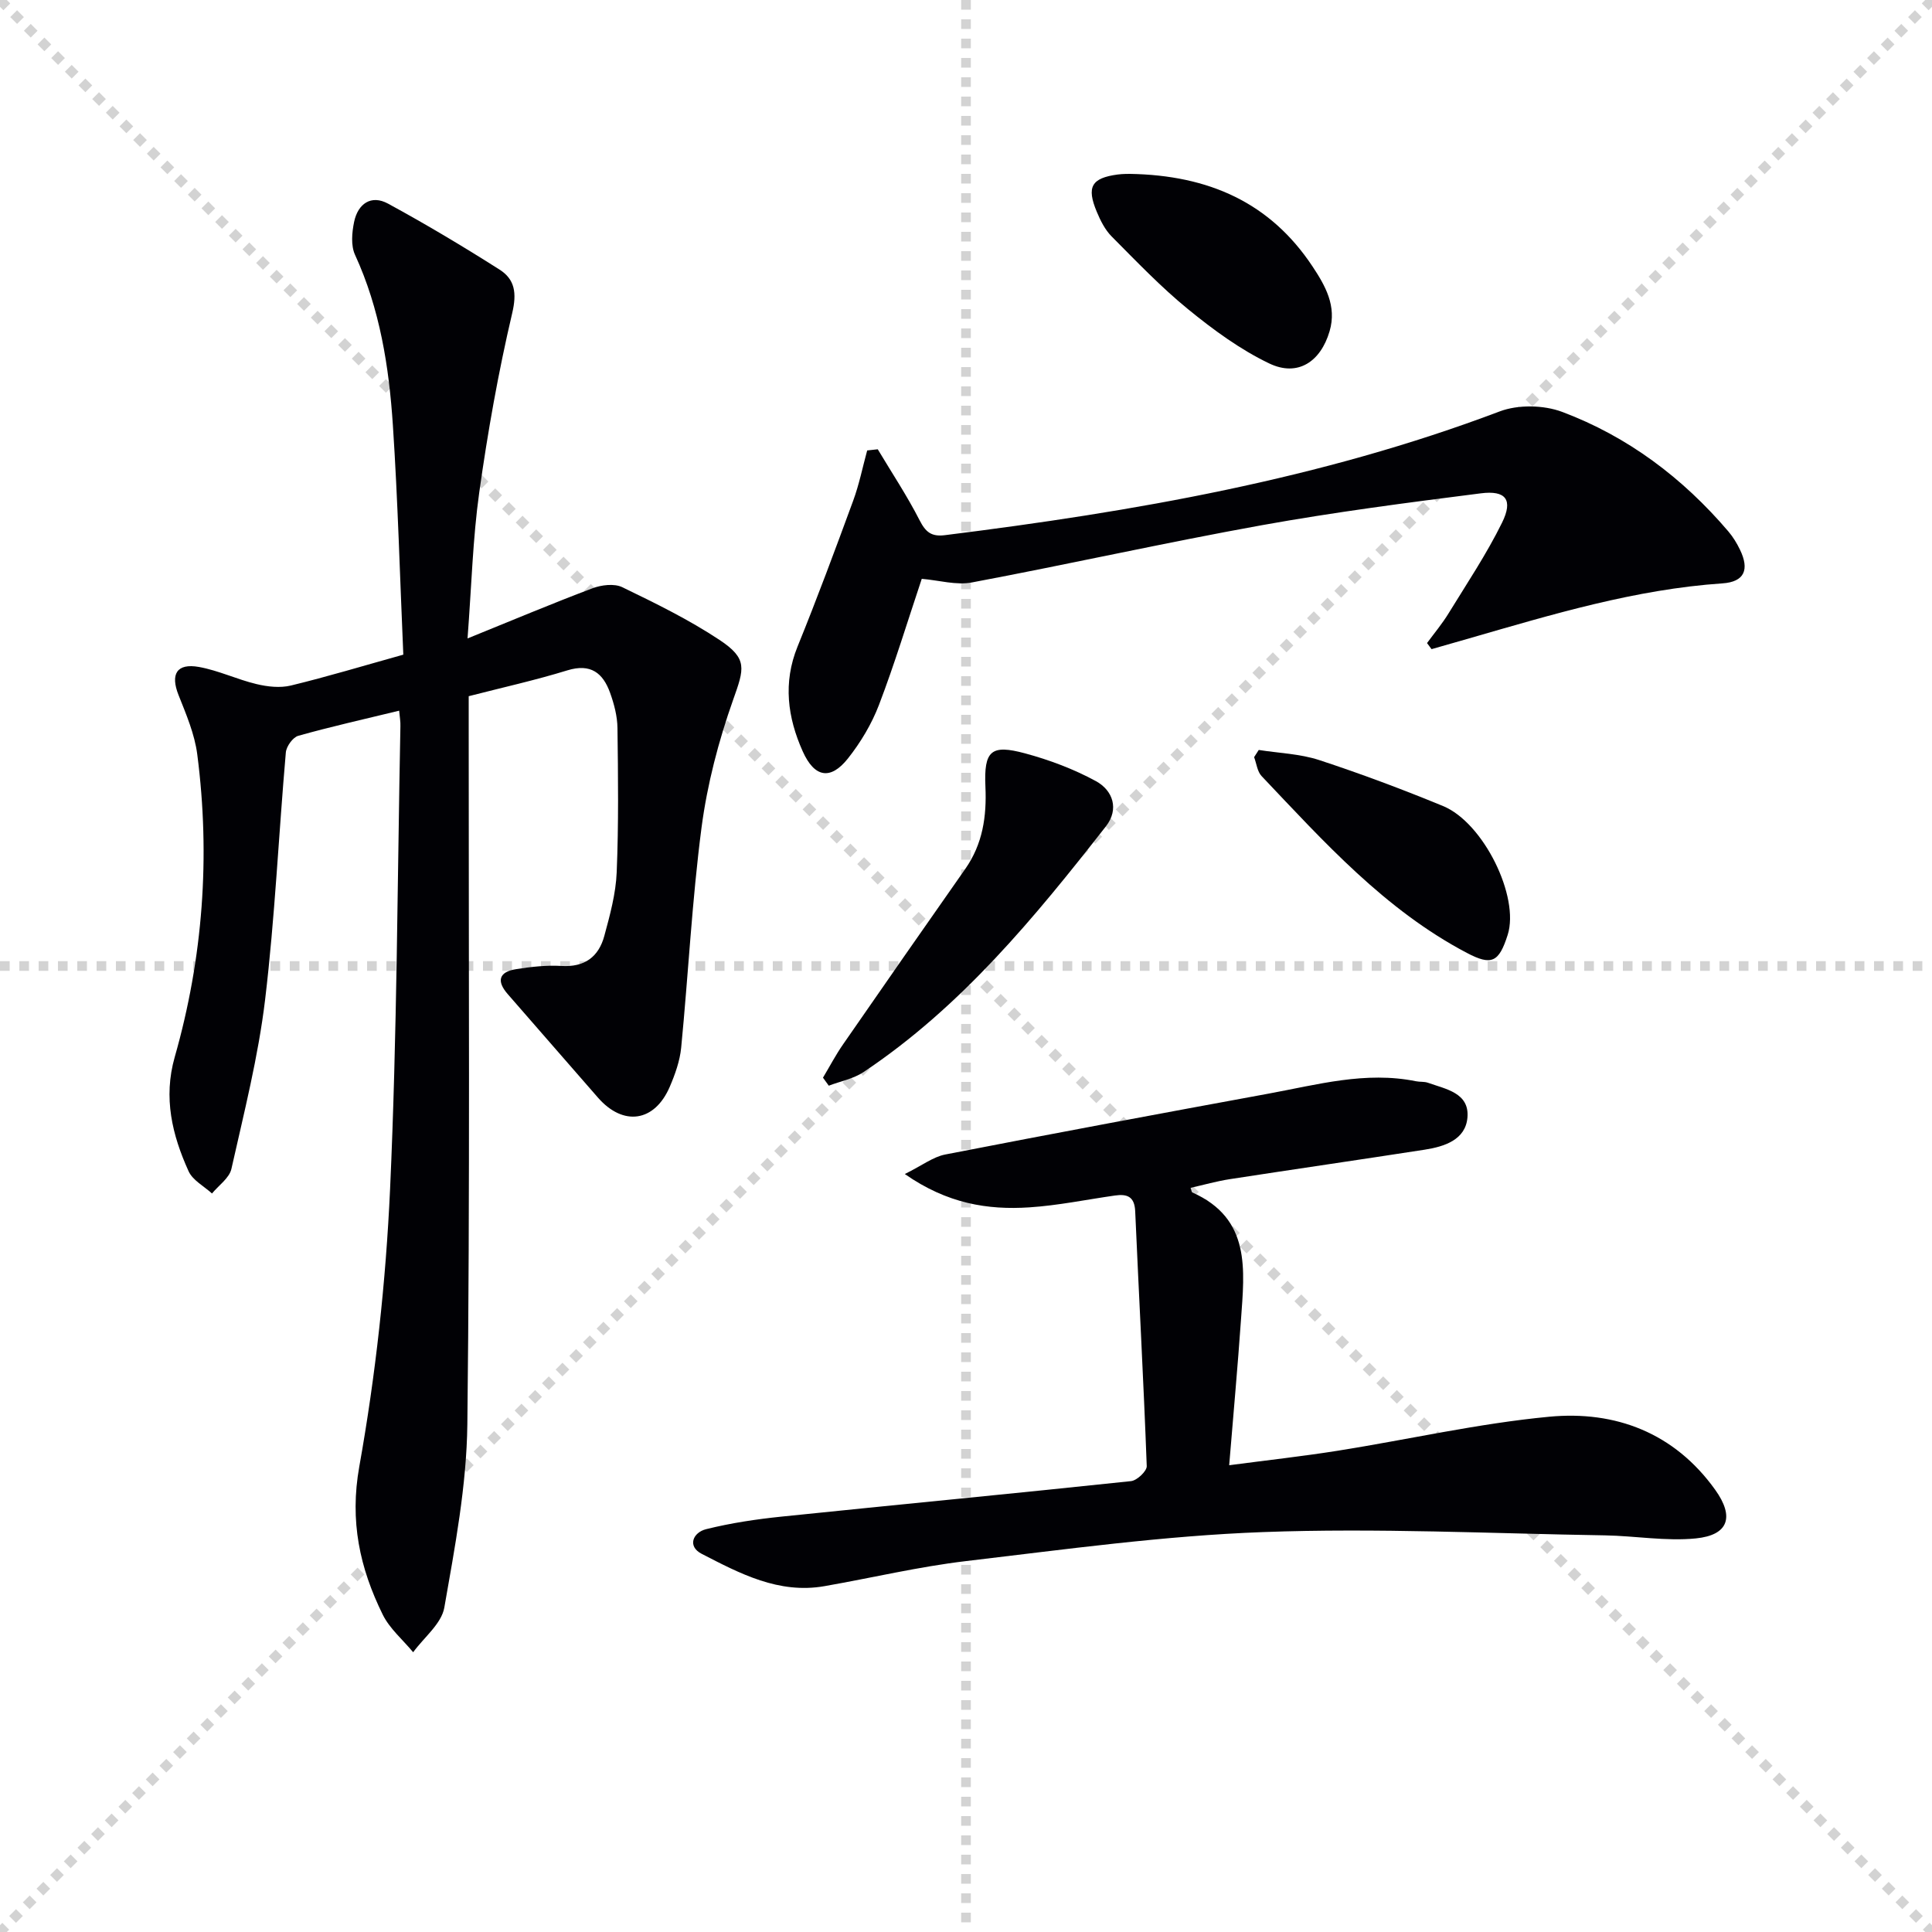
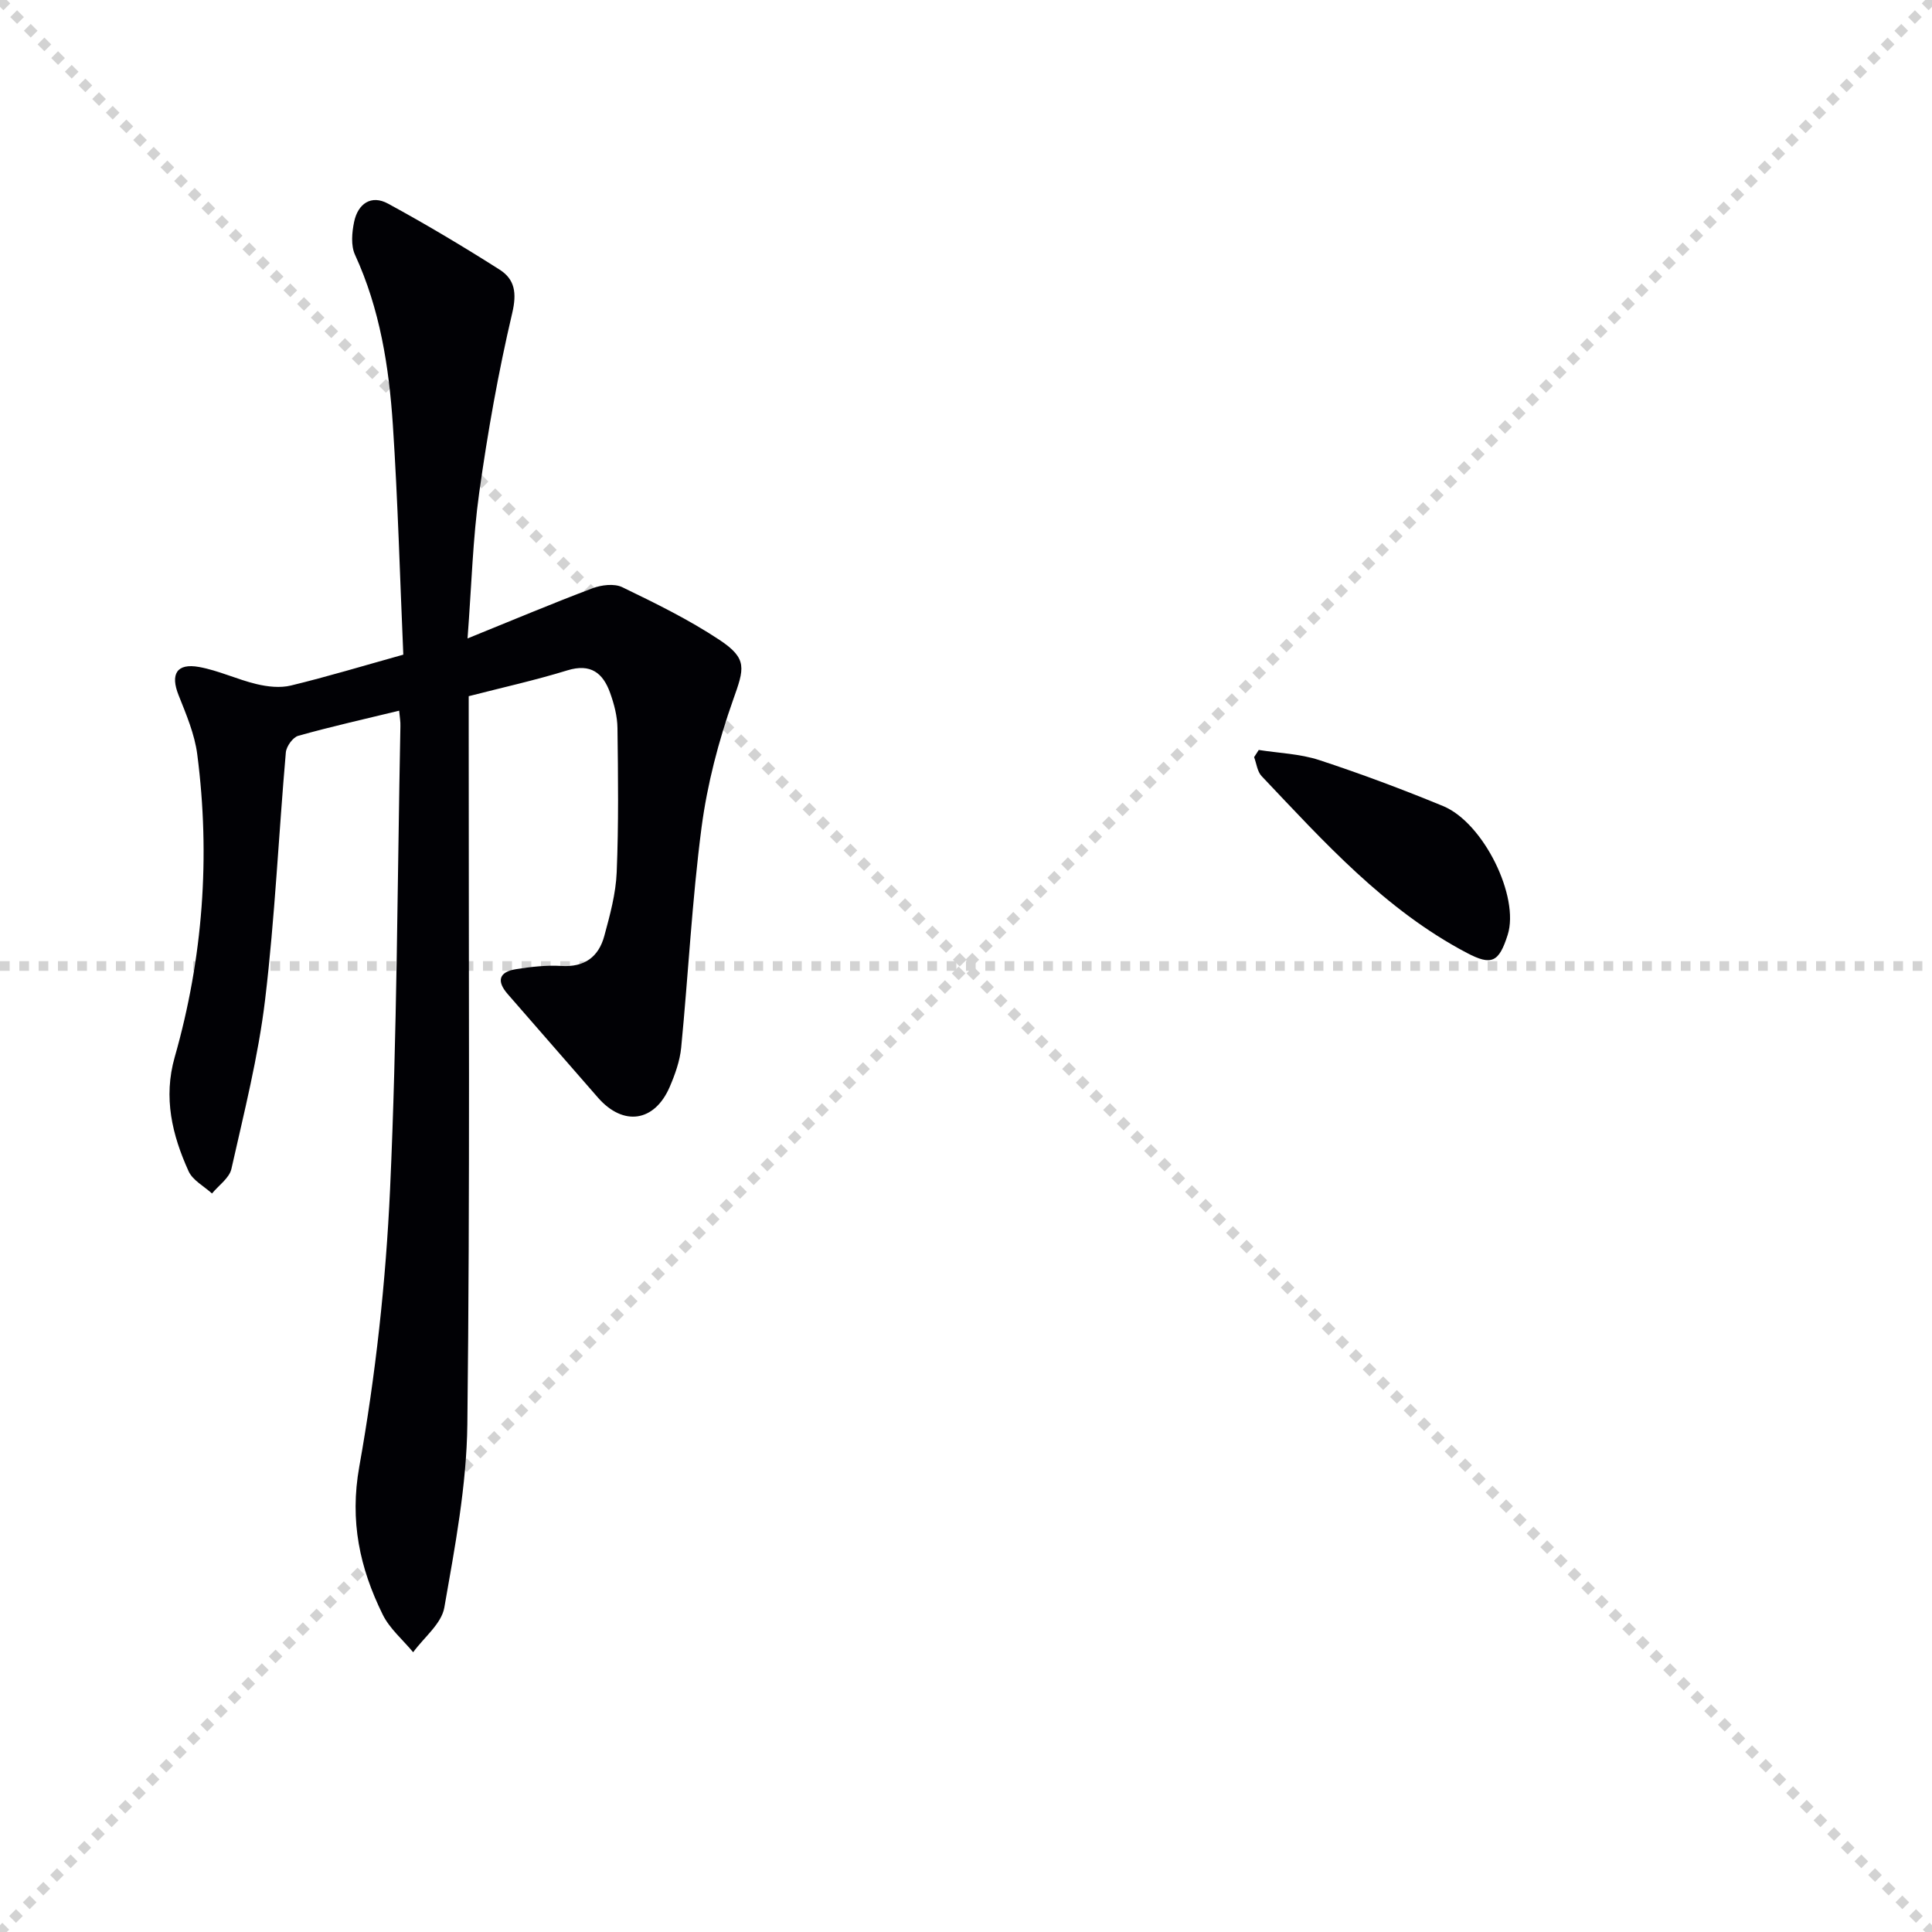
<svg xmlns="http://www.w3.org/2000/svg" enable-background="new 0 0 400 400" viewBox="0 0 400 400">
  <g stroke="lightgray" stroke-dasharray="1,1" stroke-width="1" transform="scale(2, 2)">
    <line x1="0" y1="0" x2="200" y2="200" />
    <line x1="200" y1="0" x2="0" y2="200" />
-     <line x1="100" y1="0" x2="100" y2="200" />
    <line x1="0" y1="100" x2="200" y2="100" />
  </g>
  <g fill="#010105">
    <path d="m82.64 147.14c-7.11 1.73-14.05 3.28-20.89 5.2-1.12.32-2.46 2.19-2.57 3.44-1.49 17.05-2.26 34.18-4.29 51.17-1.41 11.8-4.37 23.43-6.98 35.06-.43 1.9-2.64 3.41-4.02 5.09-1.66-1.52-4-2.73-4.85-4.62-3.4-7.5-5.26-15.21-2.87-23.61 5.86-20.55 7.41-41.51 4.67-62.69-.54-4.19-2.29-8.28-3.87-12.26-1.73-4.33-.4-6.67 4.24-5.83 4.04.73 7.87 2.58 11.89 3.54 2.29.55 4.9.84 7.13.3 7.55-1.83 14.99-4.08 23.27-6.39-.7-15.98-1.12-31.77-2.16-47.52-.8-12.1-2.68-24.05-7.84-35.27-.88-1.92-.64-4.63-.18-6.83.78-3.72 3.51-5.67 7.02-3.76 7.85 4.27 15.54 8.86 23.09 13.66 3.16 2.01 3.6 4.83 2.62 9-2.88 12.25-5.08 24.68-6.83 37.15-1.33 9.5-1.58 19.15-2.42 30.21 9.33-3.78 17.53-7.24 25.86-10.38 1.86-.7 4.51-1.03 6.17-.23 6.86 3.32 13.77 6.7 20.11 10.9 5.92 3.92 5.14 5.95 2.85 12.41-3.02 8.52-5.36 17.47-6.54 26.42-1.98 15.13-2.74 30.41-4.22 45.61-.27 2.75-1.26 5.52-2.36 8.09-3.14 7.31-9.62 8.25-14.87 2.25-6.24-7.13-12.44-14.29-18.68-21.43-2.38-2.72-1.8-4.61 1.71-5.16 3.09-.49 6.28-.86 9.39-.67 4.82.3 7.73-1.89 8.9-6.23 1.17-4.31 2.38-8.74 2.56-13.16.41-9.94.29-19.91.16-29.87-.03-2.44-.69-4.96-1.52-7.27-1.47-4.11-4.01-6.16-8.85-4.67-6.63 2.04-13.43 3.55-20.43 5.35v6.26c-.02 48.16.28 96.33-.28 144.49-.15 12.68-2.57 25.39-4.77 37.95-.59 3.35-4.22 6.17-6.45 9.24-2.14-2.59-4.87-4.88-6.31-7.81-4.74-9.64-6.87-19.32-4.84-30.65 3.38-18.92 5.49-38.2 6.37-57.41 1.45-31.91 1.51-63.89 2.14-95.84.04-.94-.14-1.92-.26-3.23z" />
-     <path d="m187.33 243.07c3.6-1.78 5.85-3.55 8.36-4.04 22.28-4.34 44.6-8.5 66.92-12.6 10.09-1.85 20.11-4.69 30.55-2.57.81.17 1.71.04 2.47.31 3.7 1.32 8.62 2.09 8.19 7.19-.39 4.63-4.76 6.03-8.86 6.67-13.44 2.08-26.9 4.03-40.33 6.1-2.72.42-5.39 1.18-8.13 1.8.22.64.23.9.34.95 12.23 5.41 10.81 16.08 10.09 26.4-.68 9.73-1.57 19.45-2.44 30.08 7.87-1.04 15.22-1.85 22.53-3.01 14.58-2.32 29.05-5.64 43.71-7.03 13.75-1.31 25.95 3.35 34.38 15.12 4.03 5.62 2.76 9.39-3.99 10.07-6.19.62-12.54-.52-18.83-.63-23.59-.38-47.21-1.55-70.76-.68-20.54.75-41.01 3.59-61.46 6-9.87 1.16-19.59 3.49-29.39 5.2-9.46 1.65-17.5-2.62-25.41-6.7-3.02-1.56-1.8-4.42.92-5.1 5.1-1.27 10.36-2.06 15.6-2.6 24.12-2.49 48.26-4.79 72.38-7.35 1.23-.13 3.29-2.07 3.25-3.11-.65-17.59-1.62-35.16-2.39-52.75-.13-3.08-1.68-3.63-4.2-3.27-5.89.84-11.76 2.06-17.69 2.45-8.67.57-17.02-.77-25.81-6.9z" />
-     <path d="m190.84 119.84c-2.97 8.88-5.61 17.6-8.85 26.08-1.51 3.96-3.8 7.79-6.44 11.12-3.59 4.52-6.92 3.97-9.36-1.49-3.13-7-4.11-14.2-1.06-21.7 4.05-9.97 7.8-20.07 11.51-30.18 1.24-3.37 1.95-6.93 2.9-10.41l2.19-.24c2.92 4.88 6.08 9.64 8.66 14.69 1.26 2.47 2.46 3.44 5.25 3.09 39.1-4.88 77.76-11.59 114.85-25.62 3.81-1.44 9.09-1.34 12.92.09 13.6 5.1 24.99 13.68 34.43 24.76.96 1.13 1.76 2.44 2.4 3.77 2 4.12.95 6.67-3.62 6.98-18.05 1.23-35.2 6.41-52.41 11.38-2.61.75-5.21 1.49-7.82 2.24-.31-.42-.63-.84-.94-1.26 1.5-2.04 3.14-3.99 4.46-6.15 3.8-6.19 7.87-12.27 11.07-18.77 2.33-4.73.82-6.75-4.4-6.08-15.14 1.92-30.29 3.89-45.29 6.59-20.07 3.62-39.98 8.08-60.02 11.85-3.26.64-6.85-.44-10.43-.74z" />
-     <path d="m170.39 223.12c1.39-2.32 2.64-4.72 4.18-6.93 8.39-12.13 16.82-24.22 25.28-36.29 3.61-5.16 4.45-10.86 4.17-17.03-.33-7.47 1.17-8.79 8.19-6.9 5.05 1.36 10.08 3.25 14.66 5.74 3.56 1.93 4.87 5.82 2.1 9.37-14.76 18.88-29.96 37.38-50.18 50.88-2.1 1.4-4.79 1.9-7.2 2.82-.4-.57-.8-1.12-1.2-1.66z" />
-     <path d="m233.92 36c16.41.27 29.08 6 37.8 19.13 2.64 3.98 5.09 8.21 3.56 13.44-1.86 6.34-6.6 9.5-12.49 6.68-6.02-2.88-11.59-6.97-16.8-11.22-5.64-4.6-10.7-9.91-15.84-15.08-1.36-1.37-2.31-3.27-3.07-5.09-2.17-5.18-1.1-7 4.32-7.73 1.14-.15 2.32-.12 2.52-.13z" />
+     <path d="m170.39 223.12z" />
    <path d="m260.61 155.27c4.18.66 8.53.79 12.5 2.09 8.66 2.84 17.22 6.05 25.65 9.52 8.41 3.46 15.89 18.82 13.39 26.67-1.81 5.69-3.32 6.44-8.47 3.73-16.96-8.93-29.55-22.97-42.48-36.6-.9-.95-1.05-2.6-1.55-3.92.32-.5.64-.99.96-1.49z" />
  </g>
</svg>